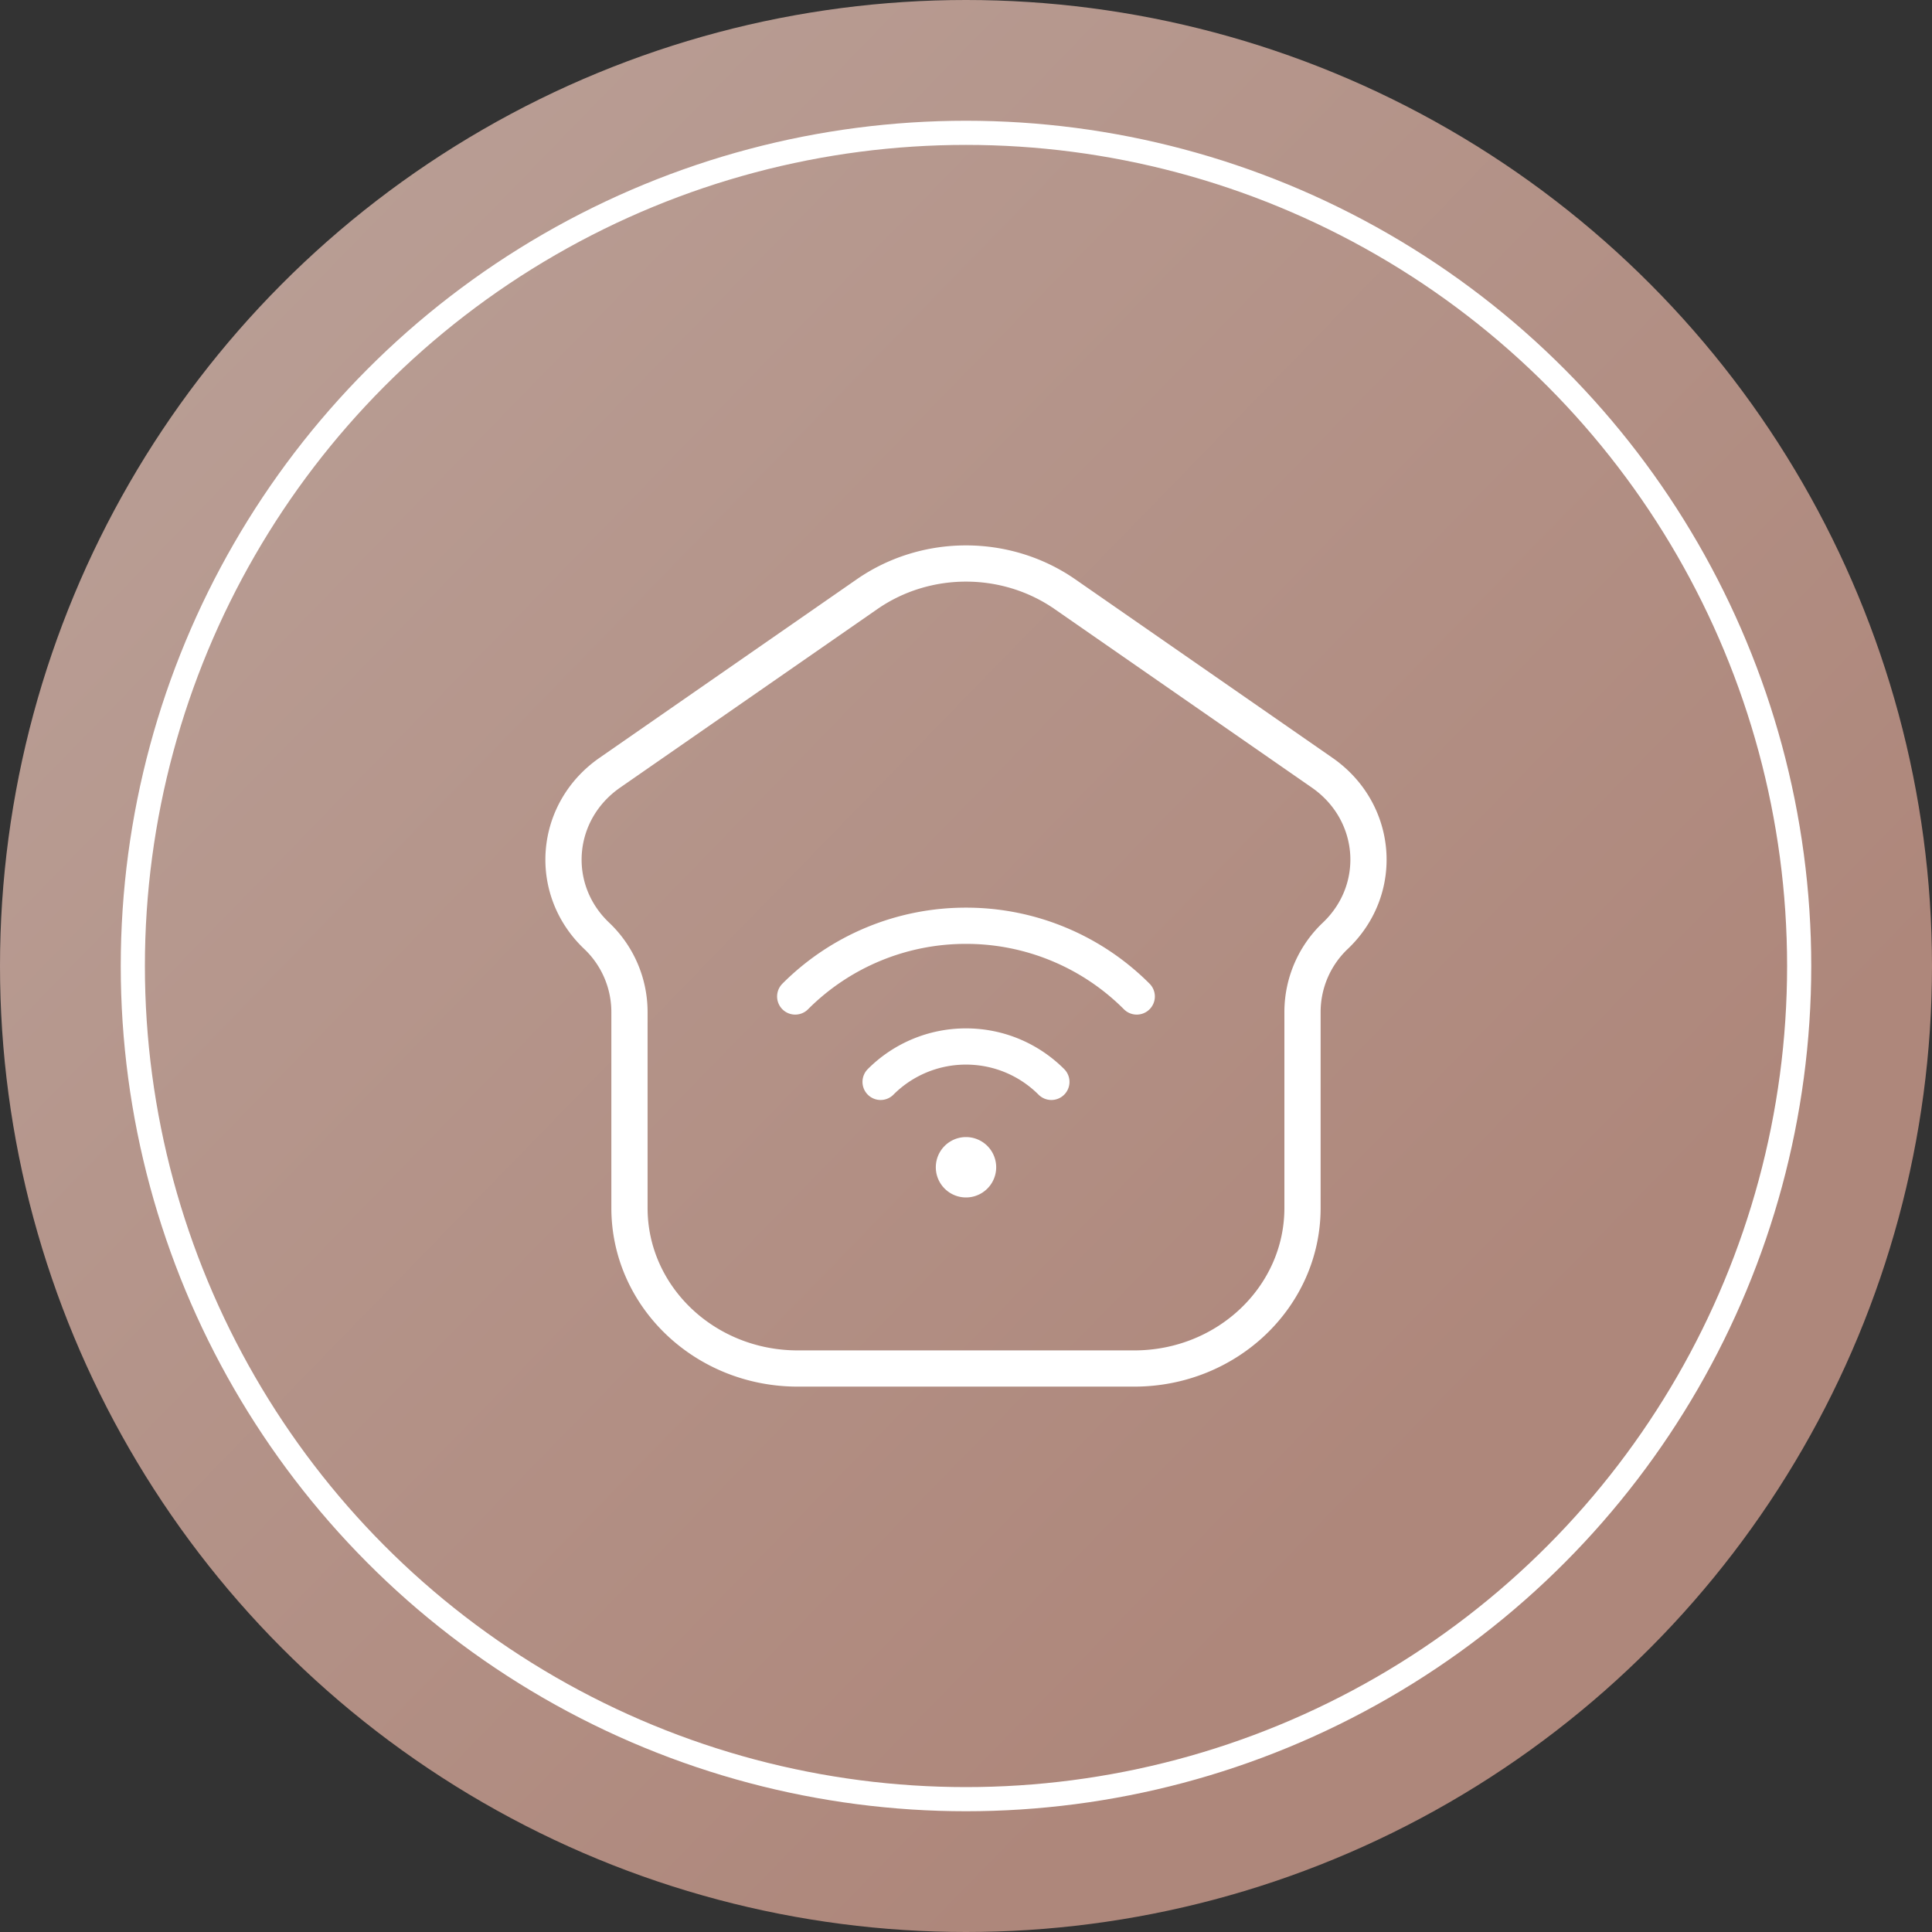
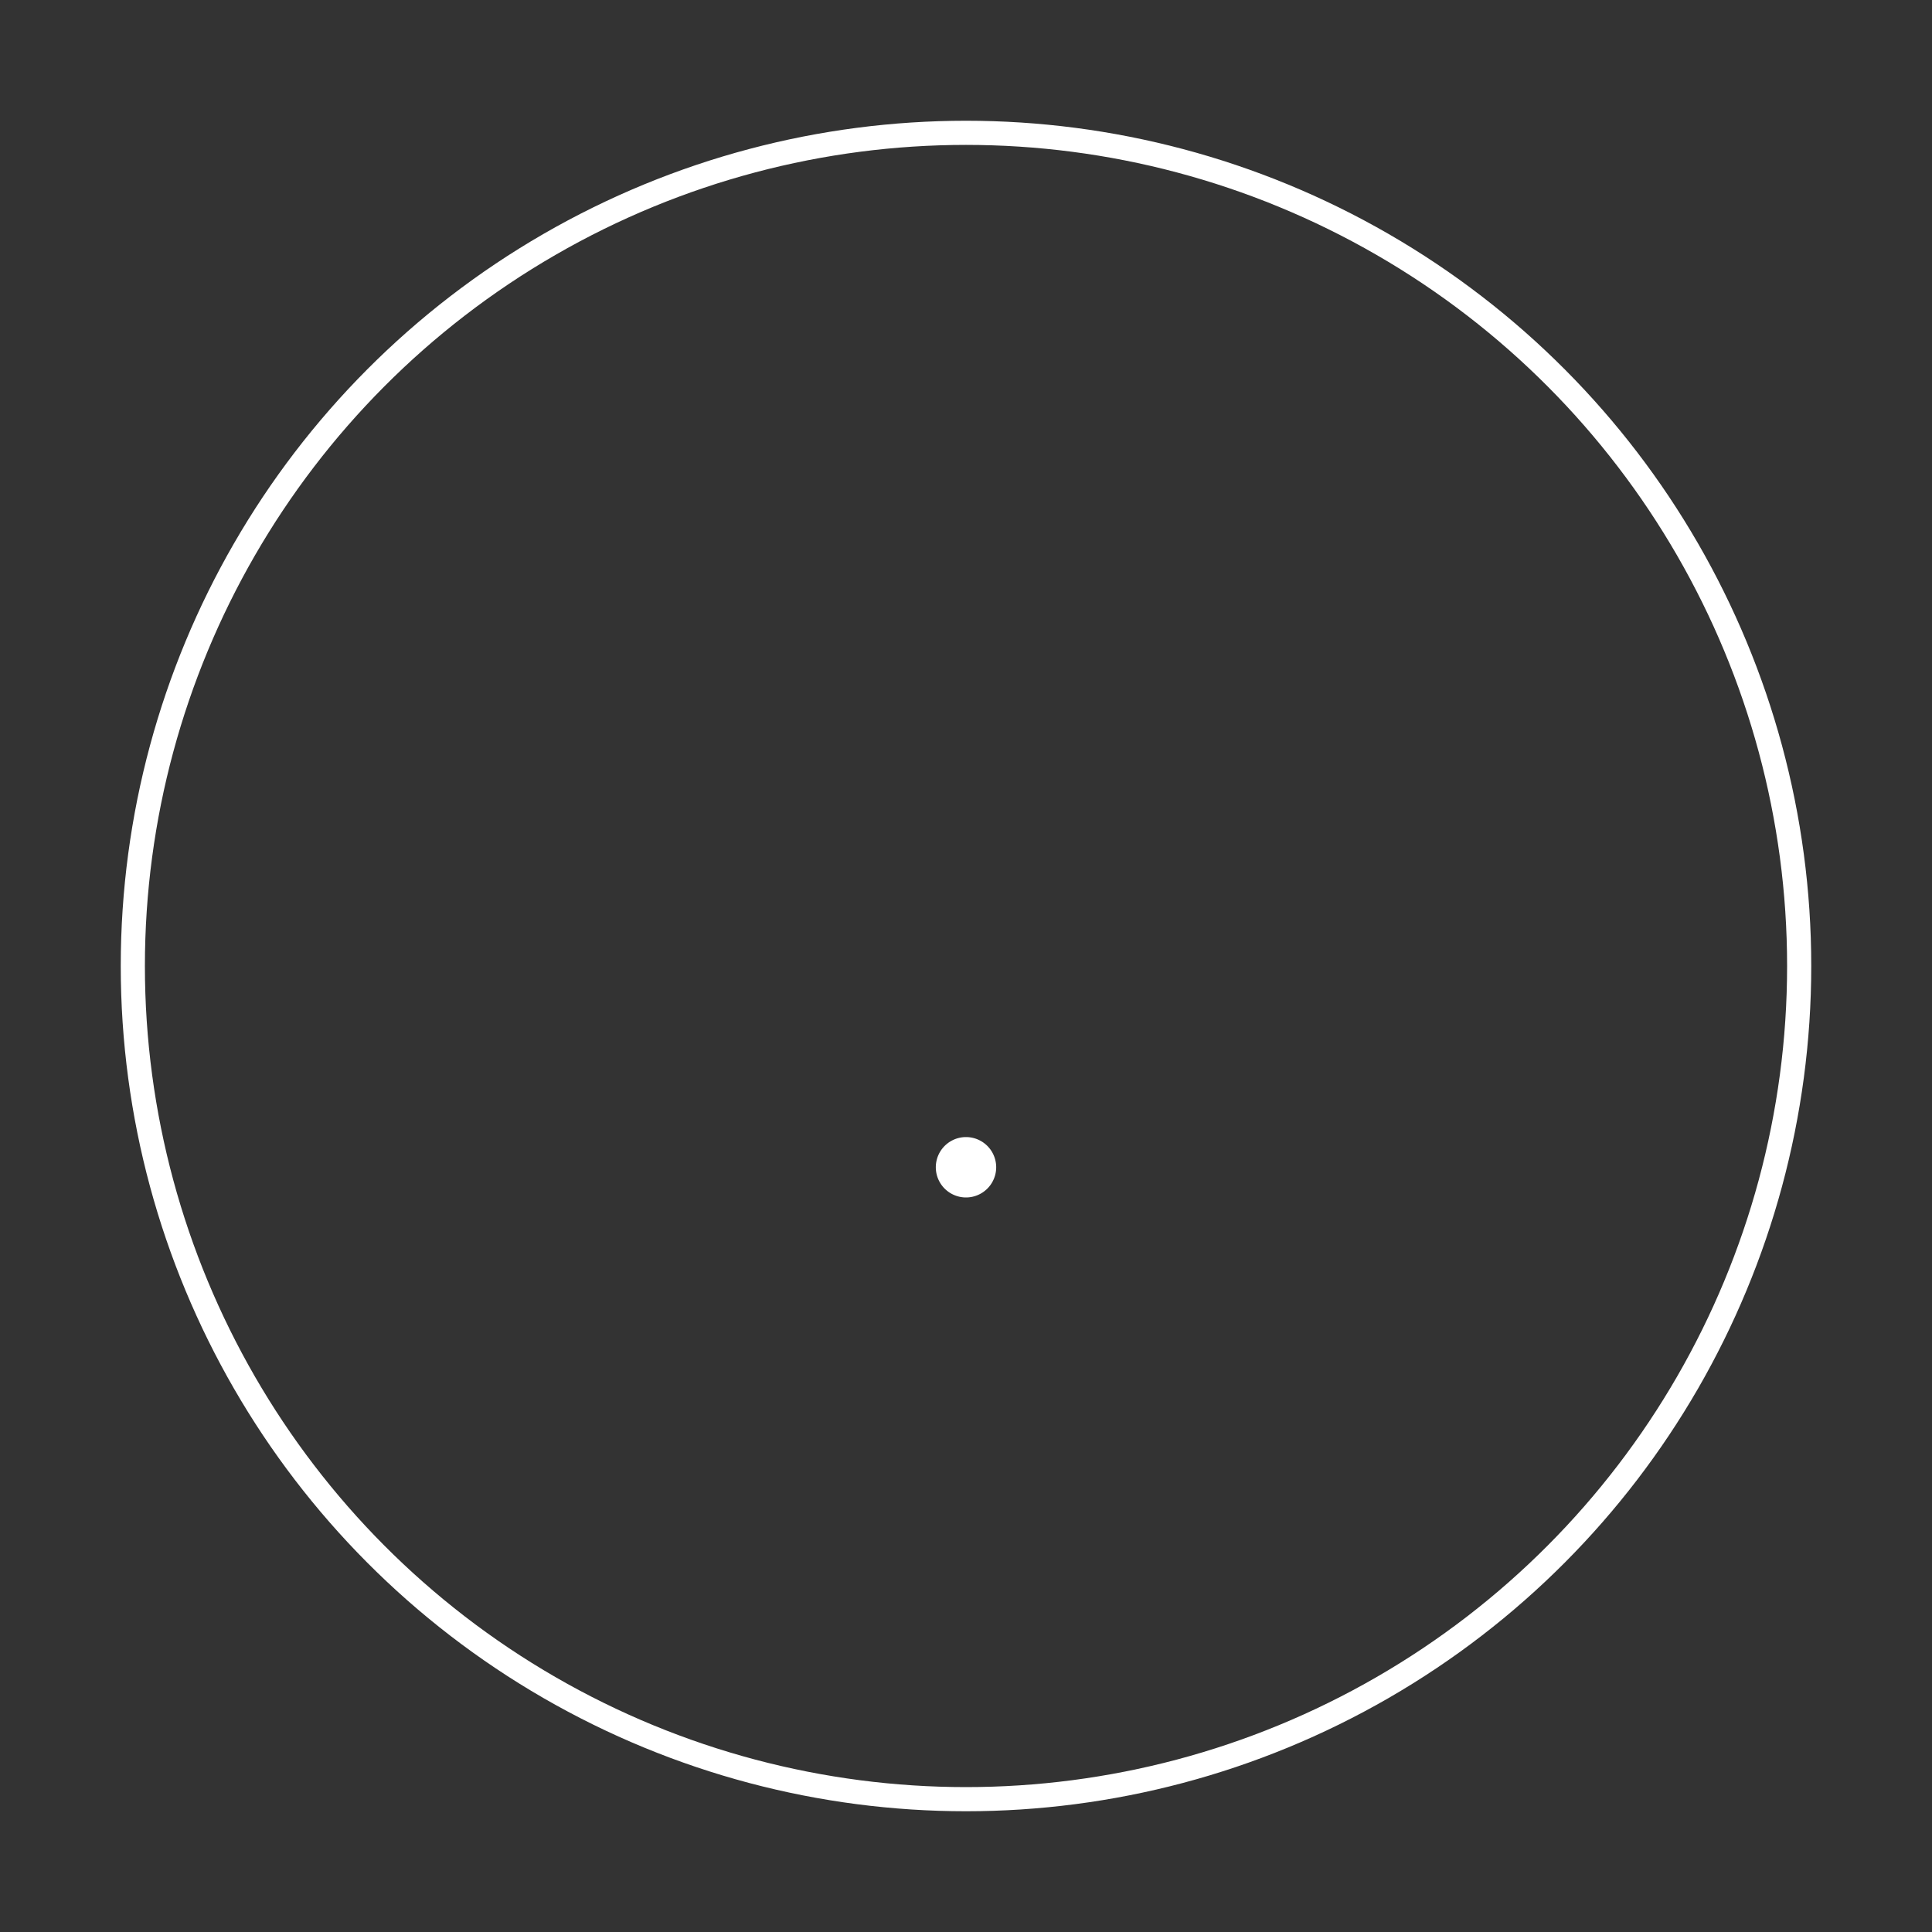
<svg xmlns="http://www.w3.org/2000/svg" width="80" height="80" viewBox="0 0 80 80" fill="none">
  <rect x="0" y="0" width="80" height="80" fill="#333333" stroke="none" />
-   <circle cx="40" cy="40" r="40" fill="url(#a)" />
  <path d="M41.25 48.334a1.25 1.25 0 1 1-2.5 0 1.25 1.25 0 0 1 2.5 0Z" fill="white" />
-   <path d="M47.07 41.262A9.97 9.97 0 0 0 40 38.334a9.97 9.97 0 0 0-7.072 2.928m3.536 3.536A4.984 4.984 0 0 1 40 43.333c1.38 0 2.63.56 3.535 1.465m3.432 11.869H33.032c-3.847 0-6.967-2.977-6.967-6.649v-8.13a4.35 4.35 0 0 0-1.366-3.146c-2.026-1.934-1.763-5.138.555-6.747l10.648-7.39c2.443-1.695 5.752-1.695 8.196 0l10.648 7.39c2.317 1.609 2.58 4.813.554 6.747a4.35 4.35 0 0 0-1.366 3.147v8.13c0 3.671-3.12 6.648-6.967 6.648Z" stroke="white" stroke-width="1.5" stroke-linecap="round" stroke-linejoin="round" />
  <circle cx="40" cy="40" r="34.5" stroke="white" />
  <defs>
    <linearGradient id="a" x1="85.903" y1="33.225" x2="34.415" y2="-16.917" gradientUnits="userSpaceOnUse">
      <stop stop-color="#AE877B" />
      <stop offset="1" stop-color="#B99E95" />
    </linearGradient>
  </defs>
</svg>